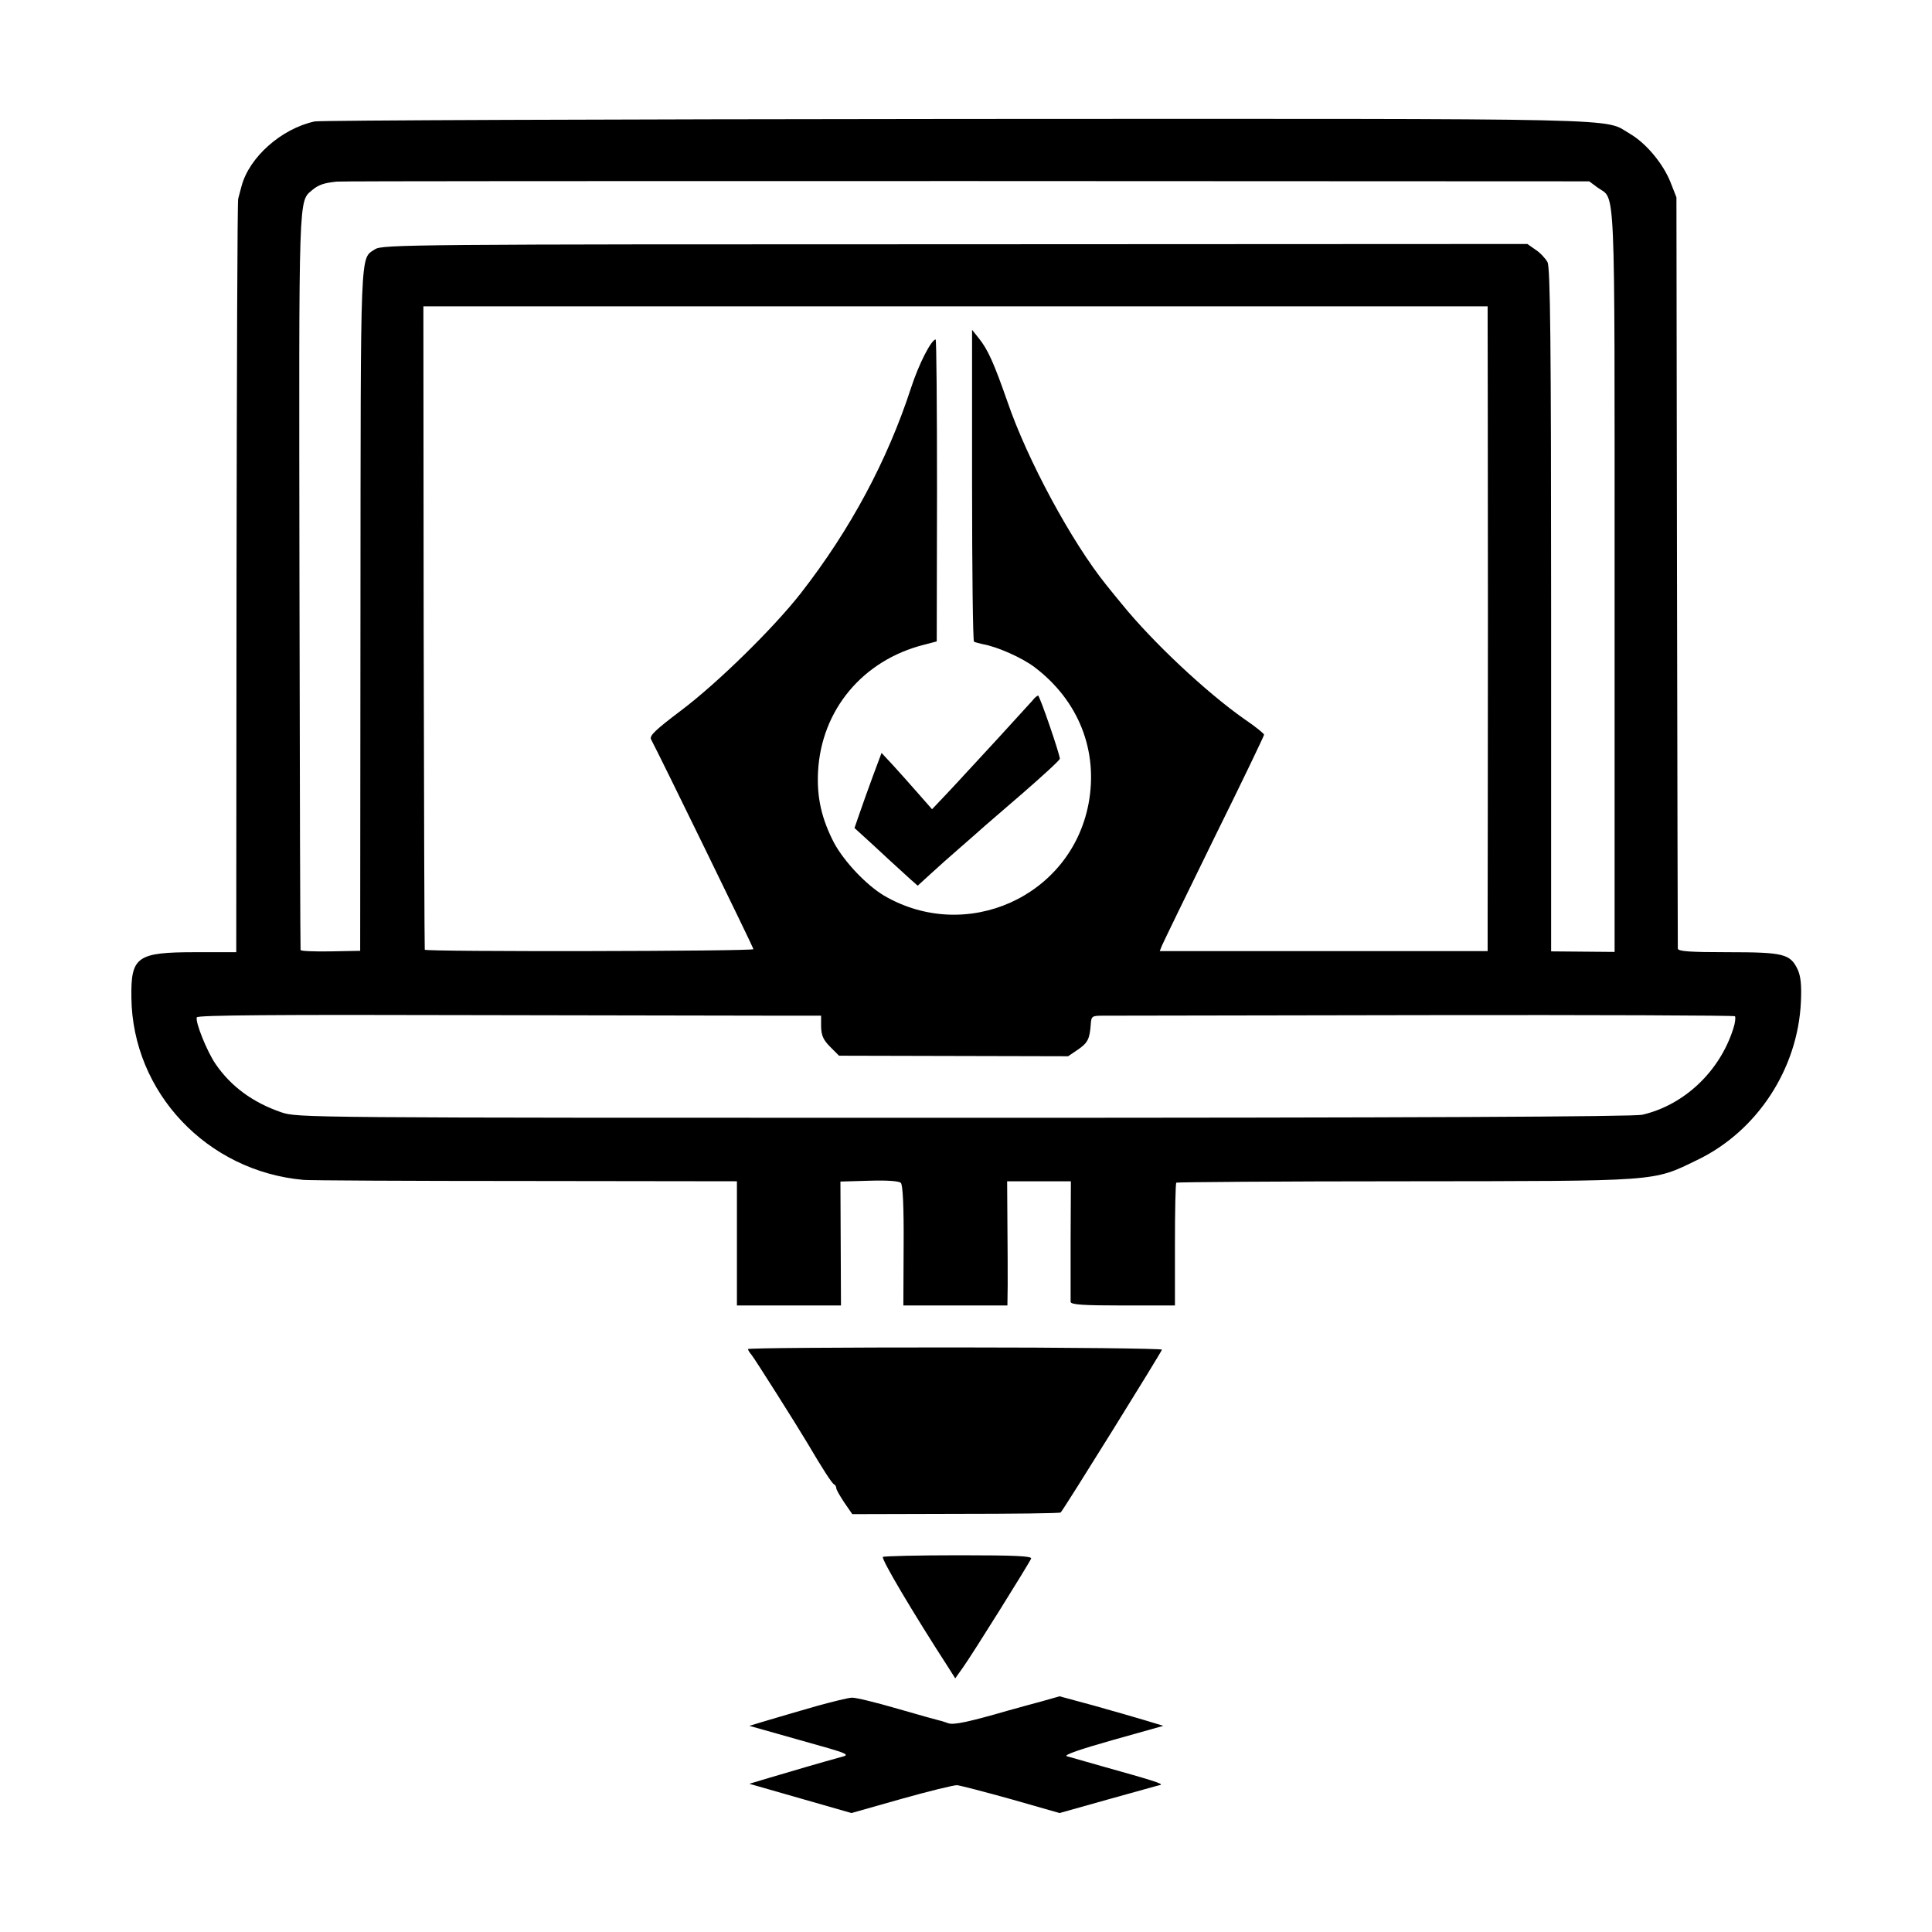
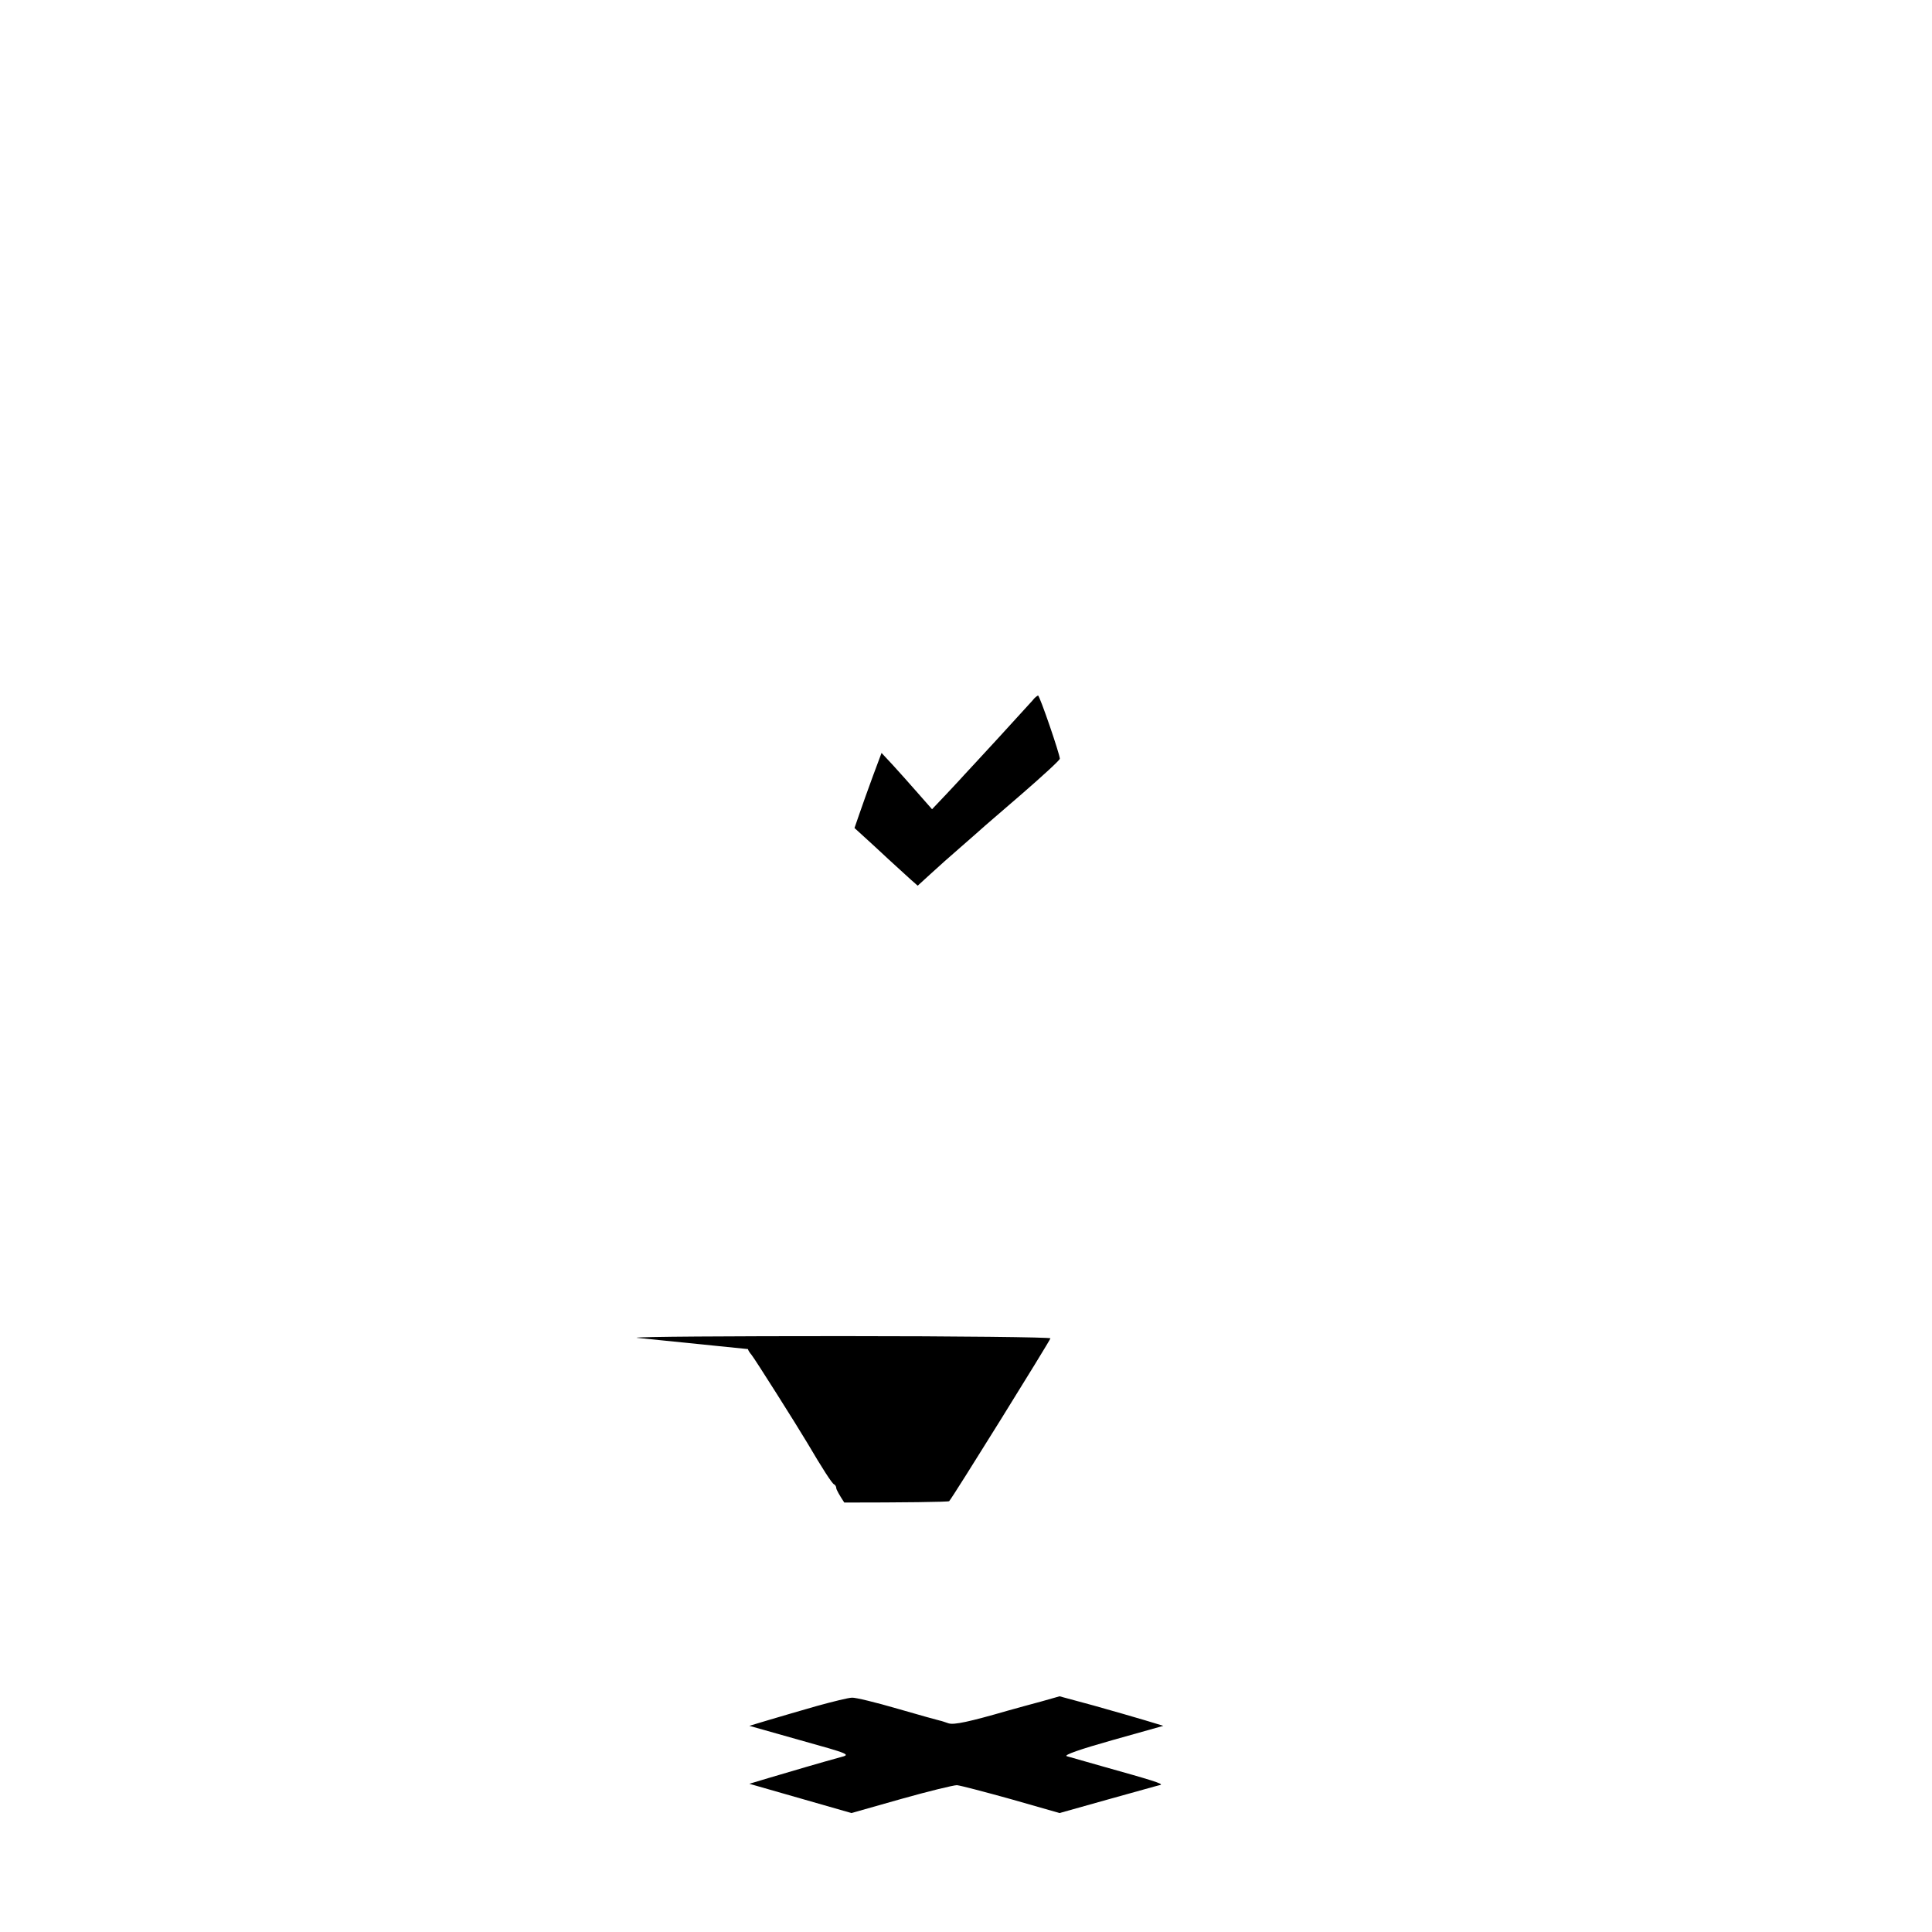
<svg xmlns="http://www.w3.org/2000/svg" version="1.0" width="700pt" height="700pt" viewBox="0 0 700 700" preserveAspectRatio="xMidYMid meet">
  <g transform="translate(0,700) scale(0.1,-0.1)" fill="#000000" stroke="none">
-     <path d="M1140 6560 c-120 -26 -237 -129 -265 -235 -4 -16 -10 -37 -12 -45 -3 -8 -5 -626 -6 -1372 l-1 -1358 -148 0 c-212 0 -234 -16 -232 -164 4 -344 274 -630 624 -661 19 -2 380 -4 803 -4 l767 -1 0 -225 0 -225 188 0 189 0 -1 224 -1 225 104 3 c65 2 109 -1 115 -8 7 -7 11 -86 10 -227 l-1 -217 189 0 188 0 1 73 c0 39 0 141 -1 225 l-1 152 116 0 115 0 -1 -212 c0 -117 0 -219 0 -225 1 -10 46 -13 190 -13 l188 0 0 220 c0 121 2 222 5 225 2 2 375 5 829 5 929 1 895 -2 1058 77 217 104 365 330 376 573 3 63 -1 94 -12 118 -27 56 -51 62 -253 62 -137 0 -180 3 -181 13 0 6 -2 622 -3 1367 l-2 1355 -22 56 c-27 67 -88 140 -146 174 -100 58 63 55 -2436 54 -1262 -1 -2311 -5 -2330 -9z m4649 -240 c65 -46 61 54 61 -1424 l0 -1345 -115 1 -115 1 0 1236 c0 969 -3 1241 -13 1261 -7 13 -26 34 -43 45 l-30 21 -2075 -1 c-1956 0 -2075 -1 -2100 -18 -55 -37 -52 29 -53 -1304 l-1 -1238 -107 -2 c-60 -1 -109 1 -109 5 -1 4 -3 606 -4 1337 -2 1425 -4 1373 47 1417 22 18 40 25 88 30 14 2 1040 2 2282 2 l2256 -1 31 -23z m-399 -485 c0 -30 1 -507 1 -1060 0 -553 -1 -1054 -1 -1113 l0 -108 -594 0 -594 0 8 20 c5 12 90 187 189 389 100 202 181 371 181 375 0 4 -32 30 -72 57 -138 97 -332 279 -443 416 -11 13 -37 45 -57 70 -125 155 -286 453 -358 664 -48 137 -70 188 -104 230 l-24 30 0 -563 c0 -309 3 -564 7 -567 4 -2 18 -6 32 -9 52 -9 142 -49 187 -83 160 -121 232 -303 196 -495 -64 -337 -443 -507 -741 -333 -65 39 -144 123 -181 191 -45 87 -63 164 -58 259 12 223 162 403 384 459 l46 12 1 547 c0 301 -2 547 -5 547 -16 -1 -61 -89 -89 -175 -86 -264 -220 -514 -400 -745 -97 -124 -299 -323 -433 -424 -94 -71 -116 -92 -109 -105 31 -58 371 -755 371 -760 0 -8 -1189 -10 -1191 -2 -1 3 -3 529 -4 1169 l-1 1162 1928 0 1928 0 0 -55z m-2540 -2515 l125 0 0 -40 c1 -32 8 -48 33 -73 l32 -32 415 -1 415 -1 34 23 c37 25 44 39 48 92 2 31 4 32 48 32 25 0 548 1 1162 2 615 1 1120 -1 1124 -4 3 -4 1 -24 -6 -45 -49 -155 -178 -277 -330 -312 -30 -7 -837 -11 -2458 -11 -2401 0 -2413 0 -2473 20 -102 35 -182 93 -238 175 -31 45 -74 152 -68 169 3 8 291 10 1008 8 552 -1 1060 -2 1129 -2z" />
    <path d="M3741 4462 c-8 -9 -65 -71 -125 -137 -61 -66 -115 -125 -121 -131 -5 -6 -34 -37 -64 -69 l-54 -57 -51 58 c-28 32 -69 78 -91 102 l-41 44 -31 -83 c-17 -46 -39 -108 -49 -137 l-18 -52 34 -31 c19 -17 60 -55 90 -83 31 -28 67 -61 80 -73 l25 -22 46 42 c25 23 74 67 109 97 35 30 68 60 74 65 6 6 73 63 149 129 75 65 137 122 137 127 0 16 -73 229 -79 229 -3 -1 -13 -8 -20 -18z" />
-     <path d="M2710 2112 c0 -3 6 -13 13 -21 11 -13 164 -255 202 -319 53 -90 90 -148 97 -150 4 -2 8 -8 8 -14 0 -5 13 -28 29 -52 l29 -42 375 1 c207 0 378 2 380 5 12 12 367 584 367 590 0 4 -337 8 -750 8 -412 0 -750 -2 -750 -6z" />
-     <path d="M3199 1359 c-8 -5 106 -198 238 -402 l24 -38 27 38 c34 47 241 379 248 396 3 9 -56 12 -262 12 -146 0 -270 -3 -275 -6z" />
+     <path d="M2710 2112 c0 -3 6 -13 13 -21 11 -13 164 -255 202 -319 53 -90 90 -148 97 -150 4 -2 8 -8 8 -14 0 -5 13 -28 29 -52 c207 0 378 2 380 5 12 12 367 584 367 590 0 4 -337 8 -750 8 -412 0 -750 -2 -750 -6z" />
    <path d="M2960 819 c-58 -17 -136 -39 -175 -51 l-70 -21 184 -52 c183 -51 184 -52 145 -62 -62 -17 -182 -52 -259 -75 l-70 -21 185 -53 185 -53 180 51 c99 28 190 50 202 50 12 -1 100 -24 197 -51 l175 -50 178 50 c98 27 182 51 188 52 11 4 -35 18 -210 67 -60 17 -119 34 -130 37 -12 4 48 25 165 58 l185 52 -66 20 c-36 11 -121 35 -188 54 l-122 33 -67 -19 c-37 -10 -89 -24 -117 -32 -145 -42 -198 -53 -218 -47 -12 4 -26 9 -32 10 -5 1 -74 20 -153 43 -79 23 -153 41 -165 40 -12 0 -69 -14 -127 -30z" />
  </g>
</svg>